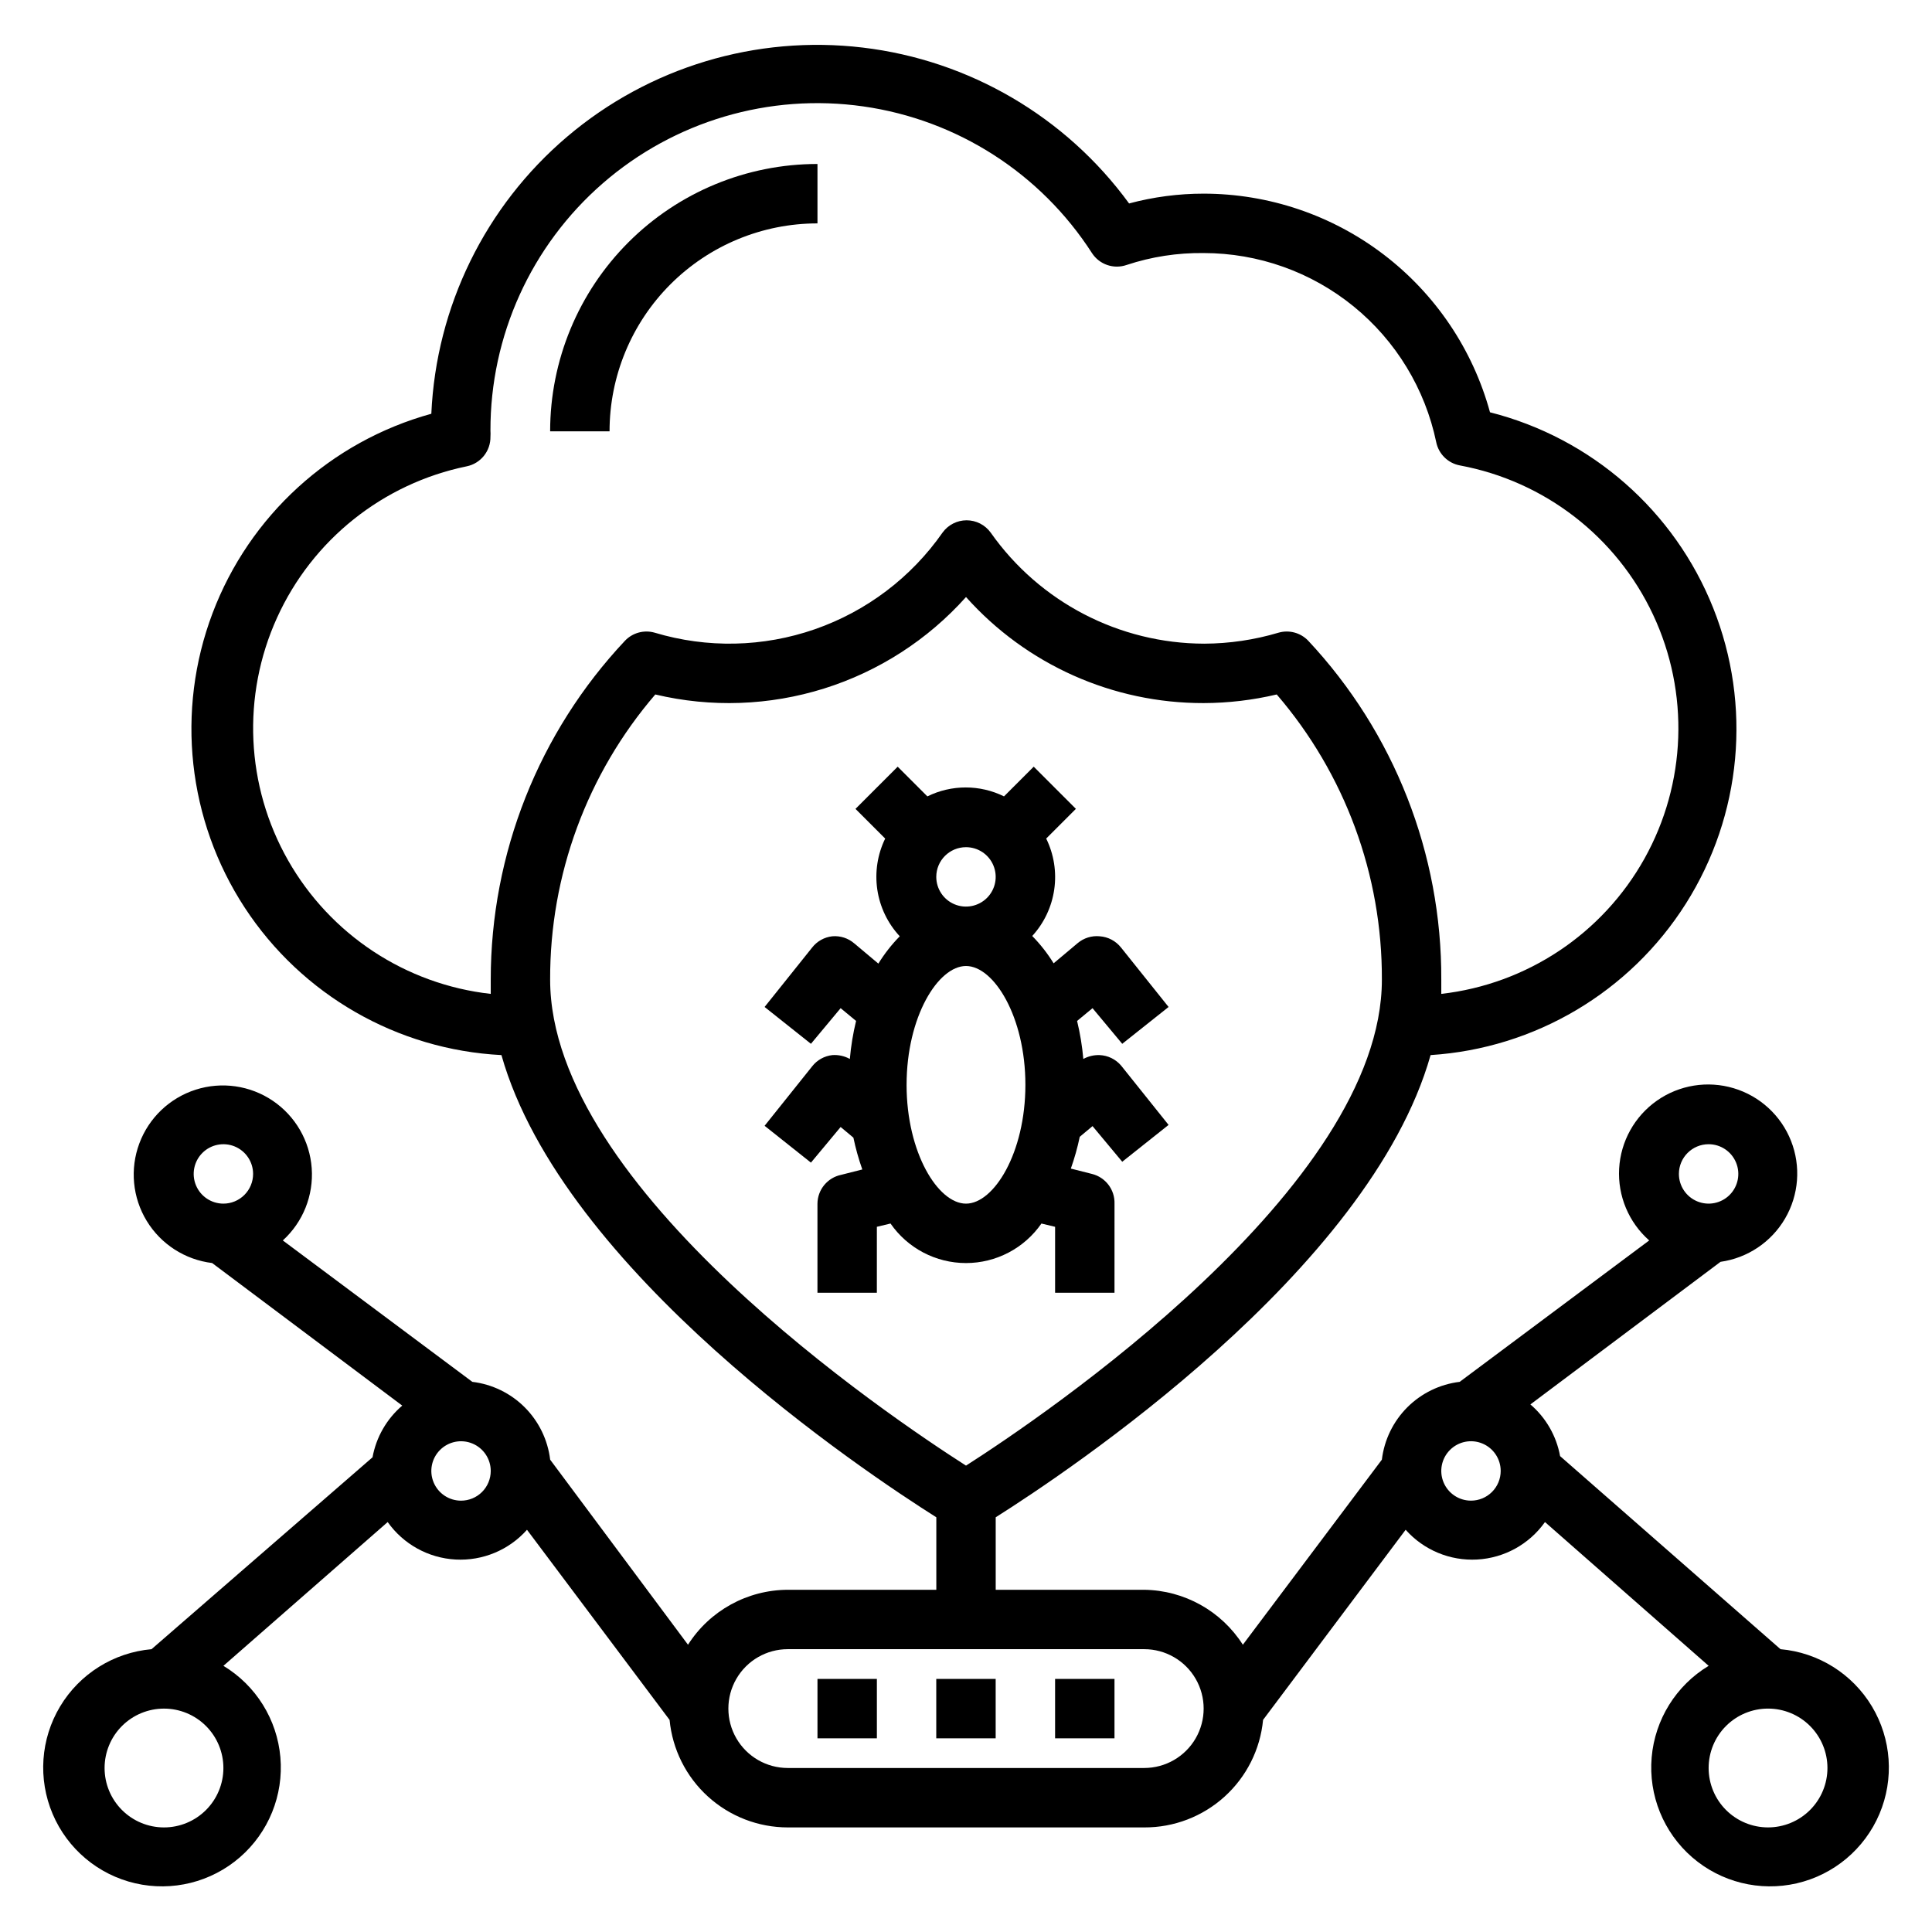
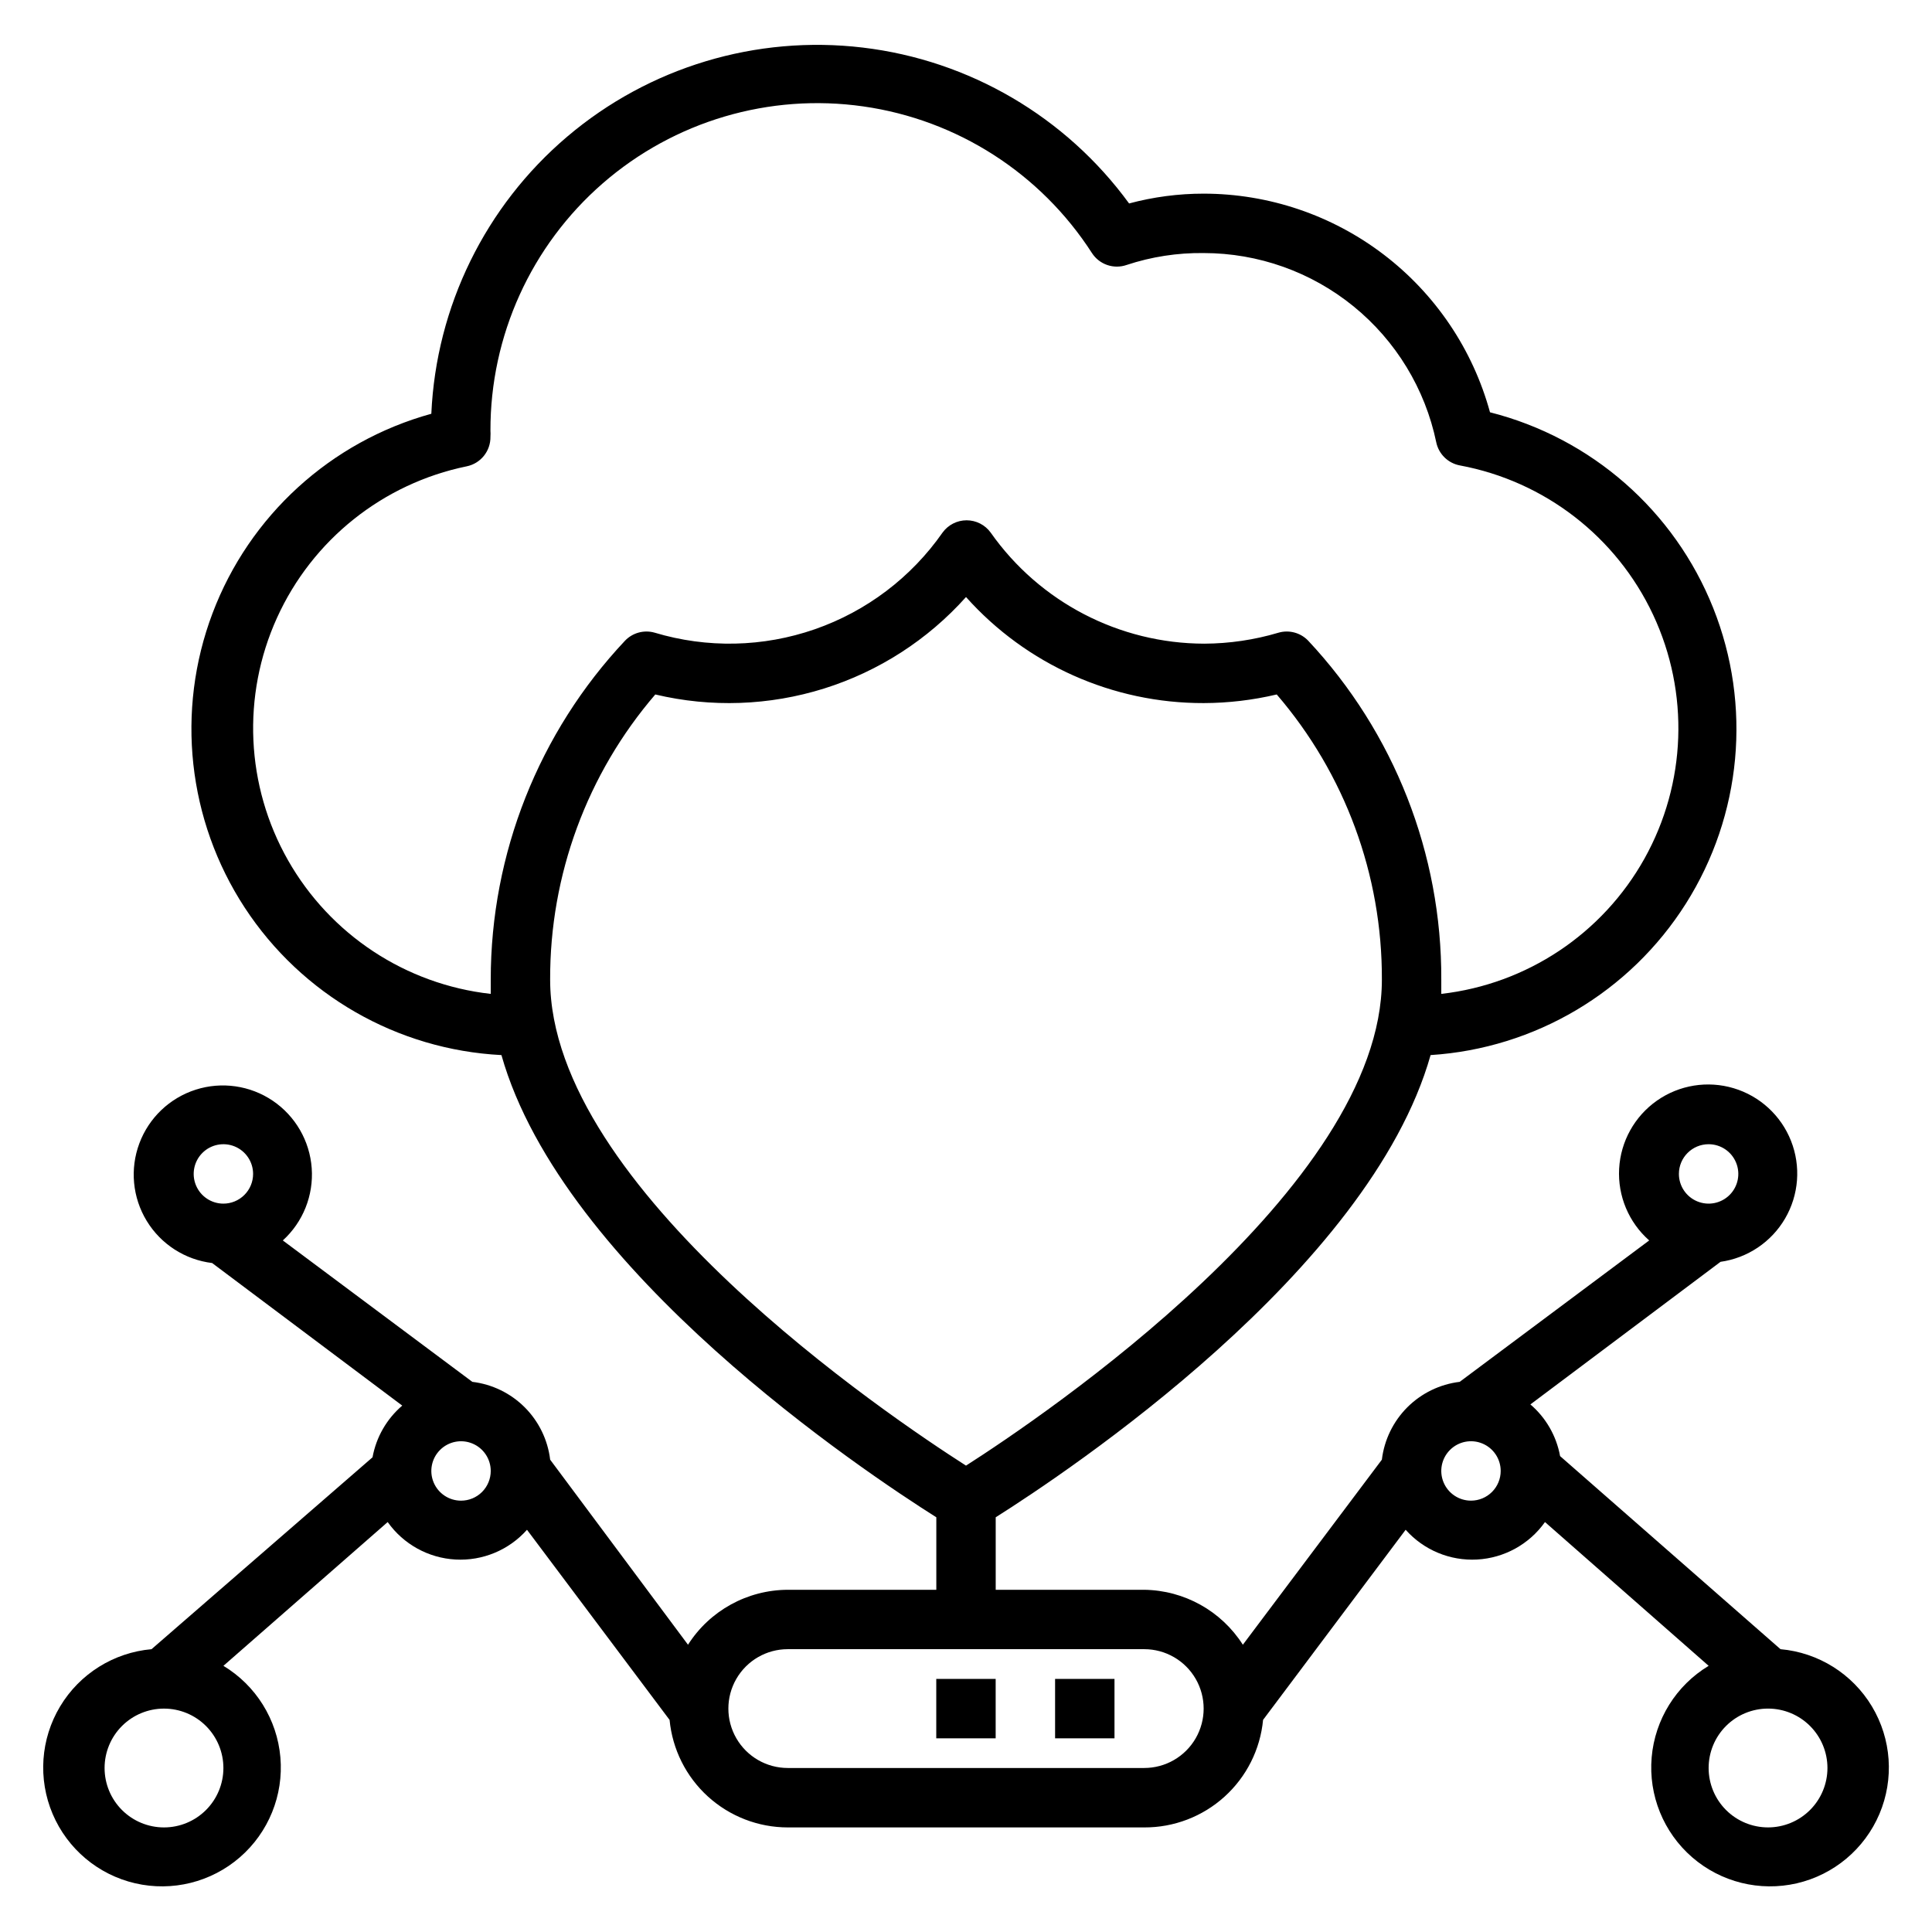
<svg xmlns="http://www.w3.org/2000/svg" fill="#000000" width="800px" height="800px" version="1.1" viewBox="144 144 512 512">
  <g>
-     <path d="m360.64 203.2v-15.746c-18.789 0-36.809 7.465-50.094 20.75-13.289 13.289-20.754 31.309-20.754 50.098h15.746c0-14.613 5.805-28.629 16.141-38.965 10.332-10.332 24.348-16.137 38.961-16.137z" />
-     <path d="m419.99 468.25 3.621 0.867v17.473h15.742l0.004-23.613c0.105-3.707-2.383-6.984-5.984-7.875l-5.59-1.418v0.004c0.977-2.754 1.766-5.566 2.363-8.426l3.387-2.832 7.871 9.445 12.281-9.762-12.594-15.742h-0.004c-1.422-1.668-3.477-2.668-5.668-2.758-1.508-0.055-3.004 0.297-4.328 1.023-0.297-3.394-0.848-6.762-1.652-10.074l4.094-3.387 7.871 9.445 12.281-9.762-12.594-15.742h-0.004c-1.379-1.754-3.438-2.844-5.668-2.992-2.106-0.203-4.203 0.449-5.824 1.812l-6.375 5.352c-1.613-2.617-3.516-5.047-5.668-7.242 3.141-3.434 5.172-7.731 5.832-12.34 0.66-4.606-0.082-9.301-2.133-13.48l7.871-7.871-11.18-11.18-7.871 7.871v0.004c-6.402-3.156-13.906-3.156-20.309 0l-7.871-7.871-11.18 11.18 7.871 7.871v-0.004c-2.047 4.203-2.773 8.926-2.086 13.547 0.688 4.625 2.762 8.93 5.945 12.352-2.156 2.195-4.055 4.625-5.668 7.242l-6.375-5.352h-0.004c-1.605-1.391-3.707-2.07-5.824-1.891-2.113 0.234-4.047 1.312-5.352 2.992l-12.594 15.742 12.281 9.762 7.871-9.445 4.094 3.387h-0.004c-0.805 3.312-1.355 6.68-1.652 10.074-1.414-0.785-3.031-1.141-4.644-1.023-2.113 0.234-4.047 1.312-5.352 2.992l-12.594 15.742 12.281 9.762 7.871-9.445 3.387 2.832-0.004 0.004c0.598 2.856 1.387 5.668 2.359 8.422l-5.59 1.418h0.004c-3.637 0.742-6.262 3.922-6.301 7.637v23.617h15.742l0.004-17.48 3.621-0.867v0.004c4.543 6.559 12.016 10.473 19.996 10.473 7.977 0 15.449-3.914 19.992-10.473zm-19.992-99.738c3.184 0 6.055 1.918 7.269 4.859 1.219 2.941 0.547 6.328-1.703 8.578-2.254 2.25-5.641 2.926-8.582 1.707s-4.859-4.09-4.859-7.273c0-4.348 3.527-7.871 7.875-7.871zm-15.742 62.977c0-18.027 8.344-31.488 15.742-31.488s15.742 13.461 15.742 31.488c0 18.027-8.344 31.488-15.742 31.488-7.402 0-15.746-13.465-15.746-31.488z" />
-     <path d="m360.64 588.93h15.742v15.742h-15.742z" />
    <path d="m392.12 588.93h15.742v15.742h-15.742z" />
    <path d="m423.61 588.93h15.742v15.742h-15.742z" />
    <path d="m615.85 581.05-58.41-51.168c-0.973-5.332-3.75-10.172-7.871-13.695l50.383-37.785v-0.004c7.164-1.004 13.477-5.238 17.121-11.492 3.644-6.25 4.223-13.828 1.566-20.559-2.656-6.734-8.25-11.875-15.184-13.953-6.93-2.082-14.434-0.867-20.355 3.289-5.922 4.16-9.613 10.805-10.012 18.031-0.398 7.223 2.539 14.234 7.969 19.016l-50.223 37.473c-5.25 0.633-10.137 3.008-13.879 6.746-3.738 3.742-6.113 8.629-6.746 13.879l-36.84 49.043c-5.703-8.949-15.527-14.422-26.137-14.562h-39.359v-19.211c18.812-11.887 99.031-65.18 115.25-122.49 27.68-1.773 52.836-16.699 67.656-40.145 14.82-23.445 17.512-52.574 7.238-78.336-10.273-25.766-32.266-45.051-59.152-51.867-4.551-16.641-14.445-31.32-28.156-41.789s-30.48-16.141-47.727-16.152c-6.672-0.004-13.316 0.871-19.762 2.598-16.766-22.984-42.34-37.953-70.594-41.312-28.25-3.359-56.625 5.191-78.312 23.605-21.691 18.41-34.734 45.02-36.008 73.441-26.66 7.352-48.207 26.996-57.984 52.867-9.781 25.871-6.609 54.855 8.523 78.004 15.137 23.145 40.418 37.672 68.039 39.086 16.219 57.309 96.434 110.6 115.25 122.49v19.211h-39.359c-10.719 0.035-20.688 5.519-26.449 14.562l-36.527-49.043c-0.633-5.25-3.008-10.137-6.746-13.879-3.738-3.738-8.625-6.113-13.879-6.746l-50.223-37.473c5.356-4.871 8.176-11.934 7.656-19.156-0.52-7.219-4.324-13.805-10.32-17.863s-13.52-5.141-20.418-2.938-12.402 7.445-14.938 14.23c-2.535 6.781-1.82 14.352 1.941 20.535 3.762 6.188 10.156 10.305 17.344 11.176l50.383 37.785h-0.004c-4.117 3.527-6.898 8.363-7.871 13.699l-58.566 50.852c-10.035 0.891-19.039 6.523-24.223 15.164-5.184 8.637-5.922 19.23-1.984 28.504 3.934 9.273 12.07 16.105 21.883 18.375 9.816 2.269 20.125-0.289 27.734-6.891 7.609-6.602 11.602-16.445 10.738-26.484-0.863-10.035-6.477-19.055-15.098-24.258l43.531-38.102c4.16 5.875 10.777 9.531 17.965 9.93 7.191 0.402 14.168-2.504 18.953-7.883l37.785 50.383 0.004-0.004c0.742 7.797 4.363 15.035 10.156 20.305s13.344 8.191 21.172 8.195h94.465c7.859 0.035 15.445-2.871 21.27-8.145 5.828-5.269 9.473-12.531 10.219-20.355l37.785-50.383v0.004c4.785 5.379 11.766 8.285 18.953 7.883 7.191-0.398 13.805-4.055 17.969-9.93l43.375 38.102c-8.625 5.203-14.238 14.223-15.102 24.258-0.863 10.039 3.129 19.883 10.738 26.484 7.609 6.602 17.918 9.16 27.734 6.891 9.812-2.269 17.949-9.102 21.887-18.375 3.934-9.273 3.195-19.867-1.988-28.504-5.184-8.641-14.188-14.273-24.223-15.164zm-19.047-133.82c3.184 0 6.051 1.918 7.269 4.859s0.547 6.328-1.703 8.578c-2.254 2.254-5.641 2.926-8.582 1.707s-4.859-4.09-4.859-7.273c0-4.348 3.527-7.871 7.875-7.871zm-393.6 15.746c-3.184 0-6.055-1.918-7.273-4.863-1.219-2.941-0.547-6.324 1.707-8.578 2.25-2.25 5.637-2.922 8.578-1.707 2.941 1.219 4.859 4.09 4.859 7.273 0 2.09-0.828 4.09-2.305 5.566-1.477 1.477-3.481 2.309-5.566 2.309zm-15.746 165.31c-4.176 0-8.18-1.66-11.133-4.613-2.953-2.953-4.609-6.957-4.609-11.133s1.656-8.18 4.609-11.133c2.953-2.953 6.957-4.609 11.133-4.609s8.18 1.656 11.133 4.609c2.953 2.953 4.613 6.957 4.613 11.133s-1.66 8.18-4.613 11.133c-2.953 2.953-6.957 4.613-11.133 4.613zm78.723-86.594c-3.188 0-6.055-1.918-7.273-4.859-1.219-2.941-0.547-6.328 1.707-8.578 2.25-2.254 5.637-2.926 8.578-1.707s4.859 4.09 4.859 7.273c0 2.086-0.832 4.09-2.305 5.566-1.477 1.477-3.481 2.305-5.566 2.305zm7.871-134.3c-22.539-2.523-42.508-15.684-53.715-35.402-11.207-19.715-12.297-43.605-2.93-64.262 9.363-20.656 28.051-35.578 50.266-40.145 3.727-0.758 6.375-4.07 6.301-7.871 0.035-0.523 0.035-1.051 0-1.574-0.062-25.133 10.797-49.055 29.762-65.551 18.965-16.492 44.164-23.934 69.047-20.387 24.883 3.543 46.996 17.727 60.598 38.863 1.977 3.051 5.781 4.352 9.211 3.148 6.574-2.176 13.465-3.238 20.391-3.148 14.469 0.004 28.5 4.992 39.723 14.125 11.227 9.133 18.965 21.852 21.914 36.02 0.652 3.137 3.144 5.566 6.297 6.141 22.43 4.18 41.477 18.906 51.168 39.562 9.688 20.656 8.836 44.715-2.289 64.637-11.129 19.922-31.168 33.262-53.84 35.844v-3.777c0.137-33.344-12.48-65.477-35.266-89.82-2.023-2.117-5.055-2.938-7.871-2.125-6.387 1.902-13.016 2.883-19.68 2.91-22.531-0.039-43.637-11.016-56.602-29.441-1.48-2.043-3.852-3.254-6.375-3.254s-4.894 1.211-6.375 3.254c-8.305 11.891-20.148 20.855-33.844 25.617-13.699 4.766-28.551 5.082-42.438 0.914-2.816-0.812-5.848 0.008-7.871 2.125-22.867 24.316-35.59 56.441-35.582 89.82v3.777zm15.742-3.777c-0.094-27.723 9.797-54.551 27.867-75.574 14.777 3.516 30.23 2.969 44.727-1.574 14.492-4.547 27.488-12.922 37.617-24.246 16.012 17.934 38.934 28.164 62.977 28.105 6.519-0.016 13.016-0.785 19.363-2.285 18.082 21.016 27.977 47.848 27.867 75.574 0 55.105-89.898 115.8-110.21 128.79-20.312-12.988-110.21-73.445-110.21-128.79zm157.44 208.92h-94.465c-5.625 0-10.82-3-13.633-7.871s-2.812-10.875 0-15.746c2.812-4.871 8.008-7.871 13.633-7.871h94.465c5.625 0 10.824 3 13.637 7.871 2.812 4.871 2.812 10.875 0 15.746s-8.012 7.871-13.637 7.871zm86.594-70.848c-3.184 0-6.055-1.918-7.273-4.859-1.219-2.941-0.547-6.328 1.707-8.578 2.25-2.254 5.637-2.926 8.578-1.707 2.941 1.219 4.859 4.09 4.859 7.273 0 2.086-0.828 4.09-2.305 5.566s-3.481 2.305-5.566 2.305zm78.719 86.594c-4.176 0-8.18-1.66-11.133-4.613s-4.609-6.957-4.609-11.133 1.656-8.18 4.609-11.133 6.957-4.609 11.133-4.609 8.18 1.656 11.133 4.609 4.613 6.957 4.613 11.133-1.66 8.18-4.613 11.133-6.957 4.613-11.133 4.613z" />
  </g>
</svg>